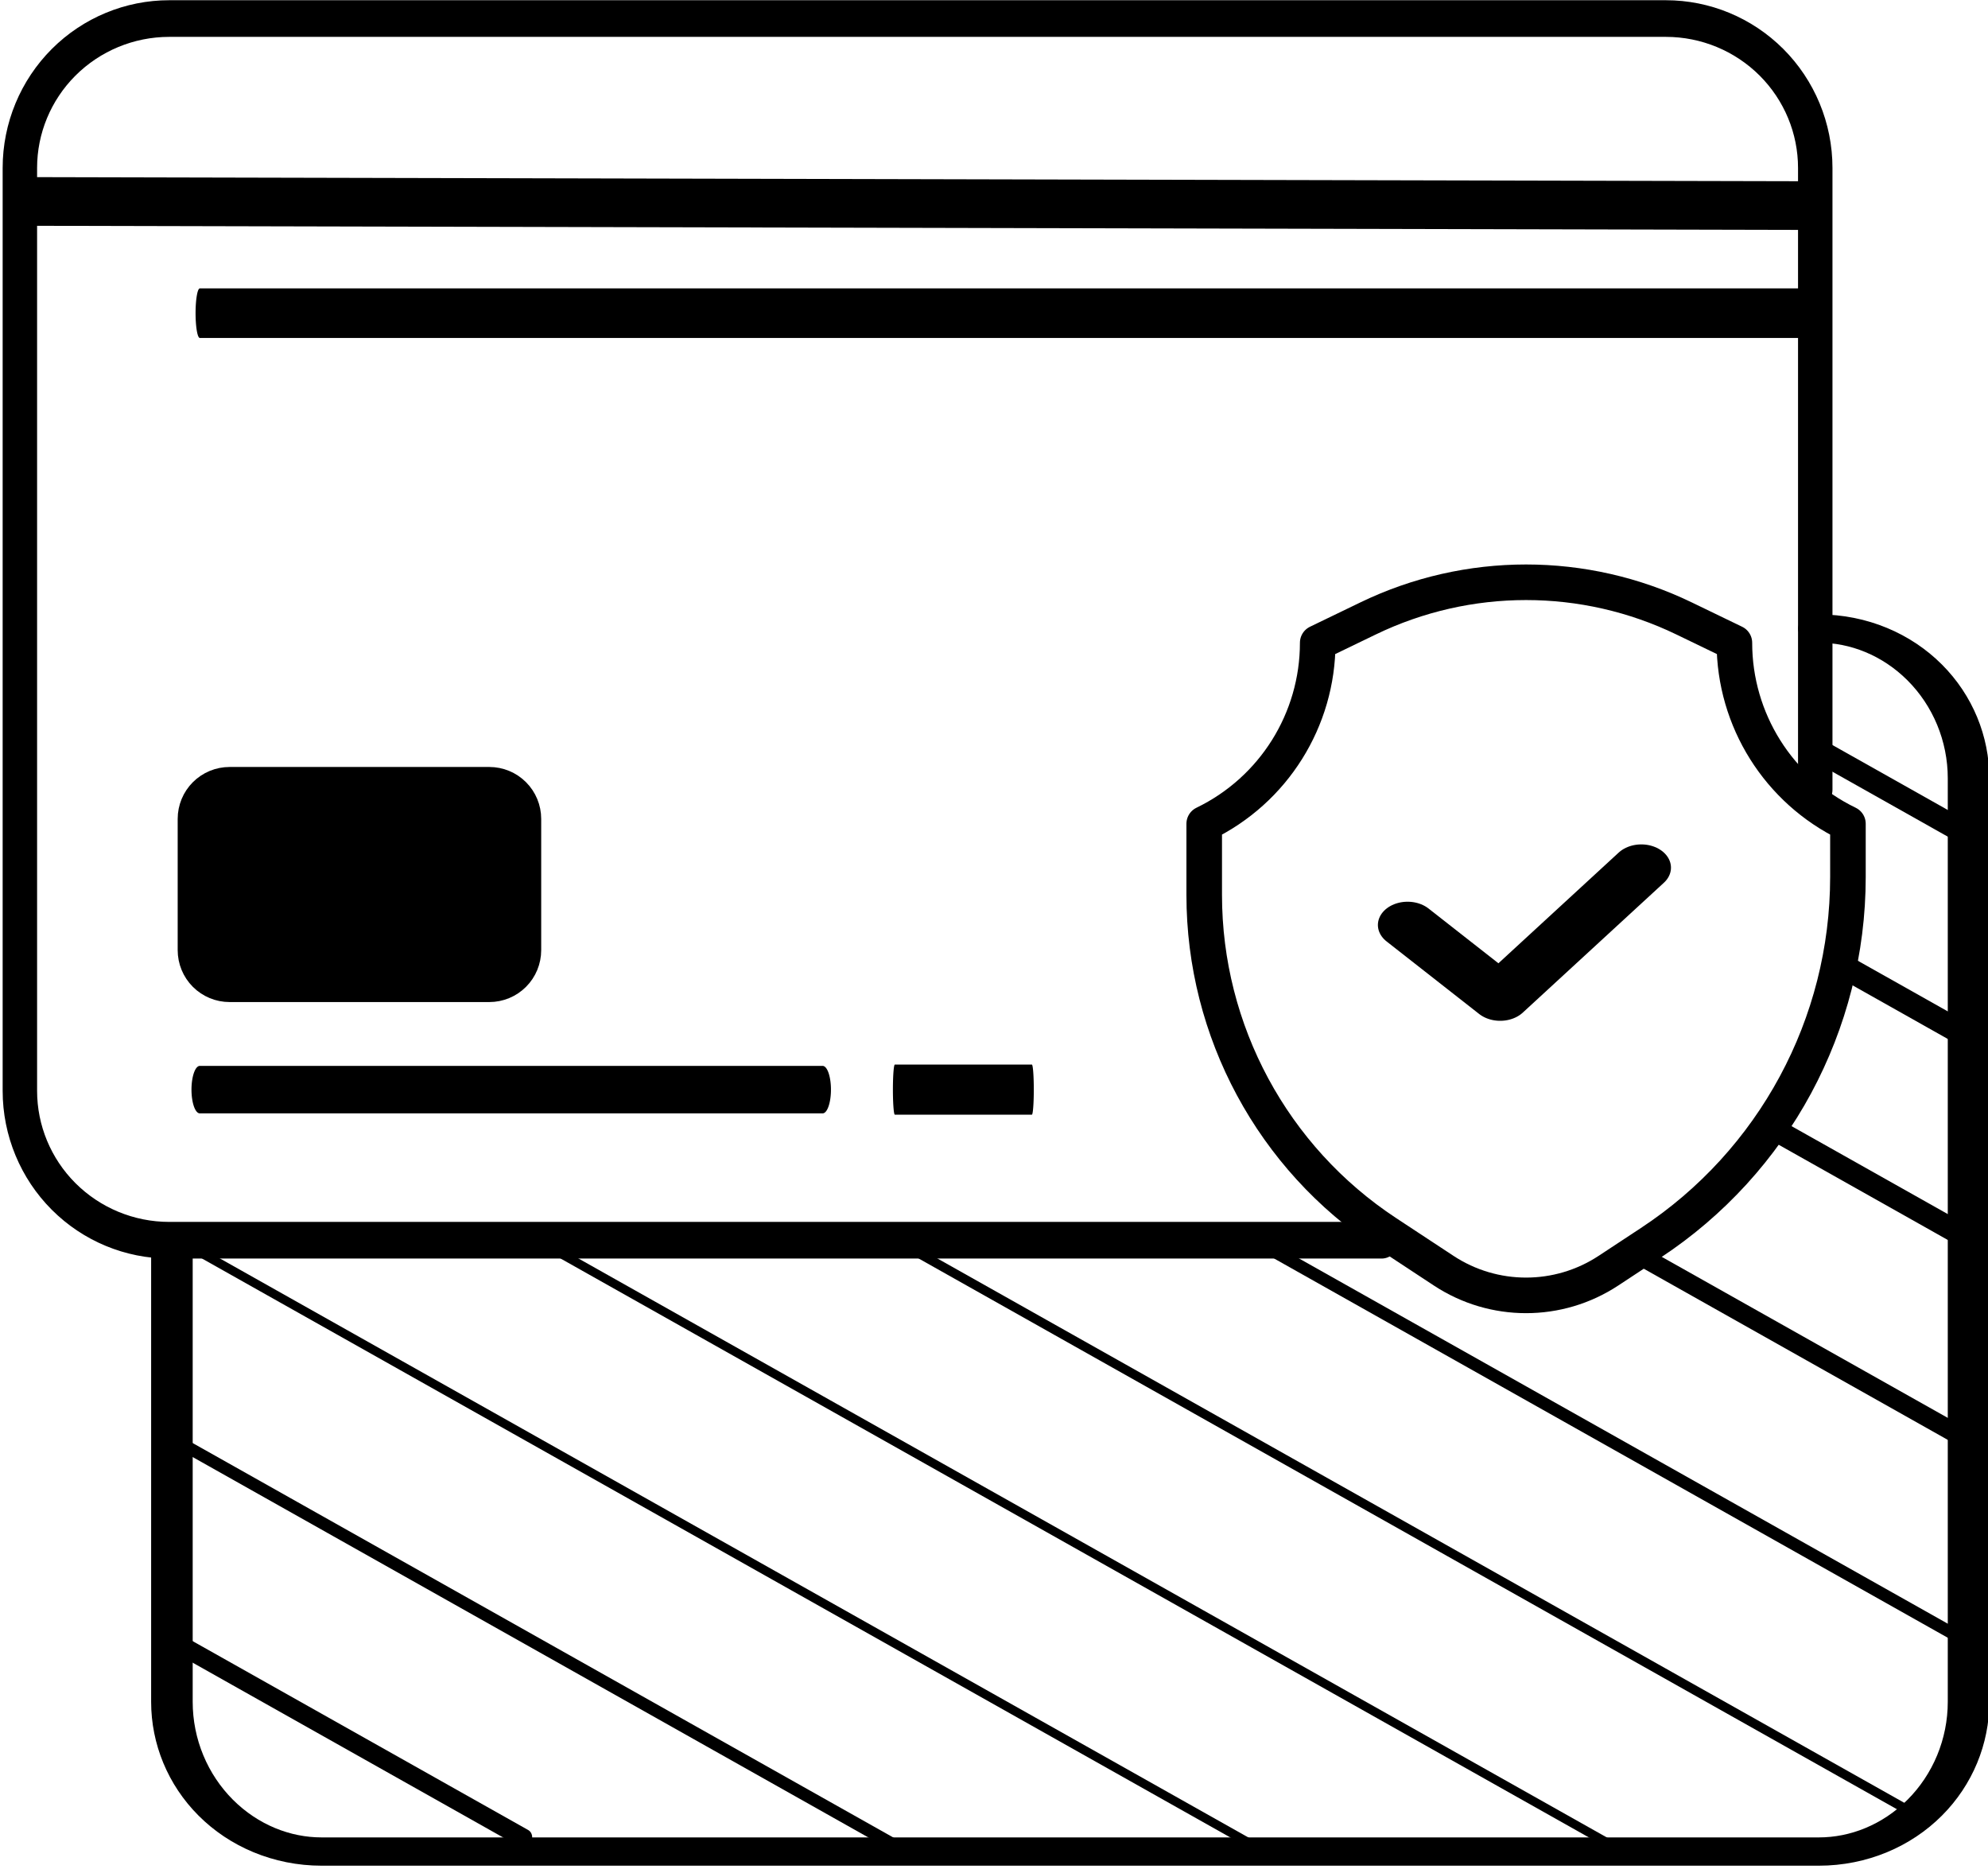
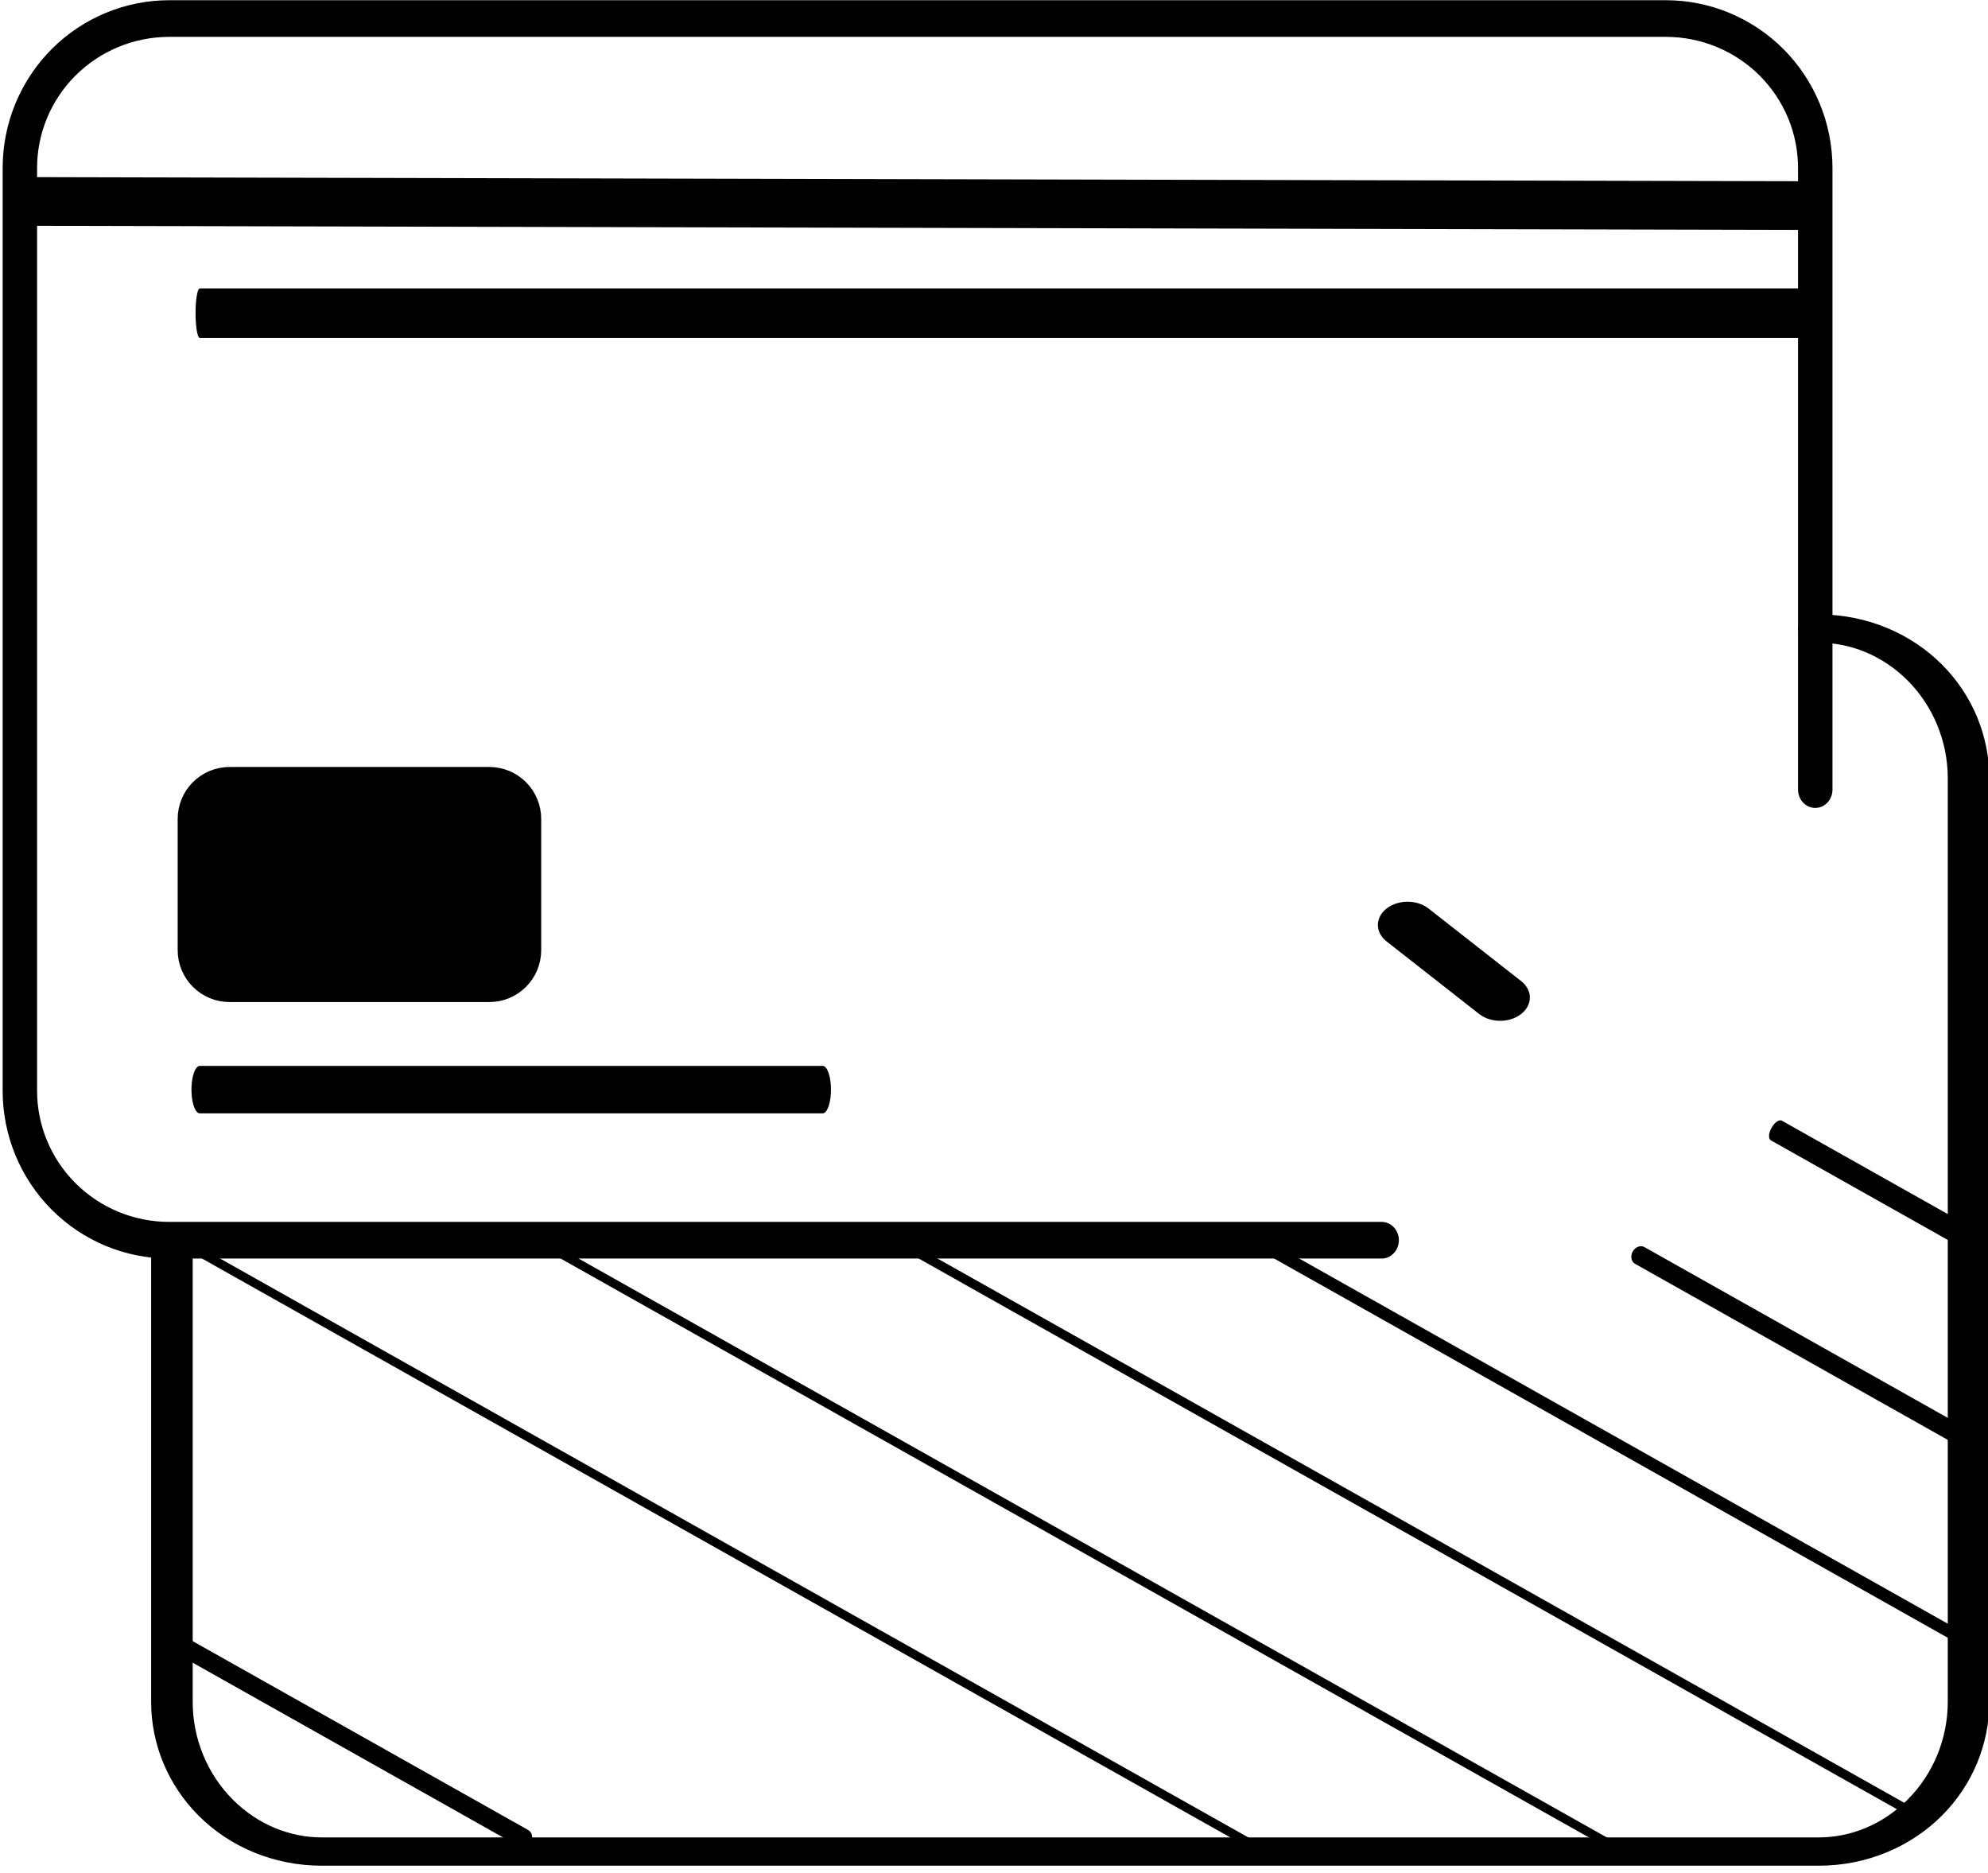
<svg xmlns="http://www.w3.org/2000/svg" width="100%" height="100%" viewBox="0 0 466 439" version="1.1" xml:space="preserve" style="fill-rule:evenodd;clip-rule:evenodd;stroke-linecap:round;stroke-linejoin:round;stroke-miterlimit:1.5;">
  <g transform="matrix(1,0,0,1,-1468.9,-714.695)">
    <g transform="matrix(1,0,0,1,323.509,19.451)">
      <g transform="matrix(1.101,0,0,1.101,-933.125,-269.058)">
        <g transform="matrix(0.94,0,0,1,798.103,131.278)">
          <path d="M1472.23,1008.57C1383.09,1008.57 1258.17,1008.57 1197.63,1008.57C1188.66,1008.57 1180.06,1005.22 1173.71,999.254C1167.37,993.292 1163.8,985.204 1163.8,976.772C1163.8,935.941 1163.8,821.138 1163.8,780.307C1163.8,771.874 1167.37,763.787 1173.71,757.824C1180.06,751.862 1188.66,748.512 1197.63,748.512C1274.2,748.512 1460.04,748.512 1536.61,748.512C1545.58,748.512 1554.18,751.862 1560.53,757.824C1566.87,763.787 1570.44,771.874 1570.44,780.307C1570.44,800.66 1570.44,884.914 1570.44,912.648" style="fill:none;stroke:black;stroke-width:7.8px;" />
        </g>
        <g transform="matrix(0.261,0,0,1,1587.76,131.278)">
          <path d="M1176.97,787.449L2625.1,788.326" style="fill:none;stroke:black;stroke-width:10.36px;" />
        </g>
        <g transform="matrix(0.171,0,0,1,1729.12,155.057)">
          <path d="M1176.97,787.449L3186.66,787.449" style="fill:none;stroke:black;stroke-width:10.55px;" />
        </g>
        <g transform="matrix(1,0,0,1,0,52.203)">
          <g transform="matrix(0.35,0,0,1,1518.44,268.137)">
            <path d="M1176.97,787.449L1555.85,787.449" style="fill:none;stroke:black;stroke-width:10.11px;" />
          </g>
          <g transform="matrix(0.077,0,0,1,1987.73,268.137)">
-             <path d="M1176.97,787.449L1555.85,787.449" style="fill:none;stroke:black;stroke-width:10.67px;" />
-           </g>
+             </g>
        </g>
      </g>
      <g transform="matrix(0.767,0,0,-0.522,-196.492,1495.3)">
        <path d="M1802.06,968.551L1802.06,768.592C1802.06,750.762 1806.88,733.662 1815.46,721.054C1824.04,708.445 1835.67,701.362 1847.81,701.362C1951.22,701.362 2201.98,701.362 2305.39,701.362C2317.53,701.362 2329.16,708.445 2337.74,721.054C2346.32,733.662 2351.14,750.762 2351.14,768.592C2351.14,874.165 2351.14,1077.65 2351.14,1183.22C2351.14,1201.05 2346.32,1218.15 2337.74,1230.76C2329.16,1243.37 2317.53,1250.45 2305.39,1250.45" style="fill:none;stroke:black;stroke-width:12.7px;" />
      </g>
      <g transform="matrix(0.783,0,0,0.783,-296.069,477.371)">
-         <path d="M2360.17,470.649C2360.17,493.731 2373.37,514.778 2394.16,524.822C2394.16,529.928 2394.16,535.295 2394.16,540.751C2394.16,584.862 2371.97,626.015 2335.12,650.264C2330.72,653.163 2326.44,655.978 2322.45,658.605C2307.49,668.449 2288.11,668.449 2273.15,658.605C2267.81,655.09 2261.96,651.239 2255.98,647.301C2221.94,624.901 2201.45,586.887 2201.45,546.141L2201.45,524.822C2222.23,514.778 2235.43,493.731 2235.43,470.649C2240.32,468.289 2245.41,465.826 2250.5,463.37C2280.38,448.928 2315.22,448.928 2345.11,463.37C2350.19,465.826 2355.28,468.289 2360.17,470.649Z" style="fill:none;stroke:black;stroke-width:10.65px;" />
-       </g>
+         </g>
      <g transform="matrix(1,0,0,1,21.416,3.985)">
        <path d="M1238.67,875.179C1240.8,875.179 1242.83,876.022 1244.33,877.522C1245.83,879.023 1246.67,881.058 1246.67,883.179C1246.67,891.773 1246.67,905.35 1246.67,913.944C1246.67,916.066 1245.83,918.1 1244.33,919.601C1242.83,921.101 1240.8,921.944 1238.67,921.944C1223.91,921.944 1192.55,921.944 1177.79,921.944C1175.67,921.944 1173.63,921.101 1172.13,919.601C1170.63,918.1 1169.79,916.066 1169.79,913.944C1169.79,905.35 1169.79,891.773 1169.79,883.179C1169.79,881.058 1170.63,879.023 1172.13,877.522C1173.63,876.022 1175.67,875.179 1177.79,875.179C1192.55,875.179 1223.91,875.179 1238.67,875.179Z" style="stroke:black;stroke-width:8.33px;" />
      </g>
      <g transform="matrix(0.767,0,0,0.601,347.929,323.08)">
-         <path d="M1469.89,979.949L1498.19,1008.25L1541.32,957.598" style="fill:none;stroke:black;stroke-width:18.14px;" />
+         <path d="M1469.89,979.949L1498.19,1008.25" style="fill:none;stroke:black;stroke-width:18.14px;" />
      </g>
      <g transform="matrix(0.49,-0.872,-1.121,-0.631,1699.9,2757.19)">
        <g transform="matrix(1,2.03211e-17,1.60659e-15,0.692,-15.852,456.964)">
          <path d="M1225.18,767.271L1225.18,660.145" style="fill:none;stroke:black;stroke-width:4.4px;" />
        </g>
        <g transform="matrix(1,-3.06543e-18,-3.49813e-16,1.401,25.364,-71.248)">
-           <path d="M1225.18,767.271L1225.18,660.145" style="fill:none;stroke:black;stroke-width:2.86px;" />
-         </g>
+           </g>
        <g transform="matrix(1,1.34993e-16,1.09405e-15,2.066,66.579,-567.151)">
          <path d="M1225.18,767.271L1225.18,660.145" style="fill:none;stroke:black;stroke-width:2.07px;" />
        </g>
        <g transform="matrix(1,1.11022e-16,6.53443e-16,2.079,107.795,-632.487)">
          <path d="M1225.18,767.271L1225.18,660.145" style="fill:none;stroke:black;stroke-width:2.06px;" />
        </g>
        <g transform="matrix(1,-1.02569e-16,2.87579e-17,1.974,149.011,-608.63)">
          <path d="M1225.18,767.271L1225.18,660.145" style="fill:none;stroke:black;stroke-width:2.16px;" />
        </g>
        <g transform="matrix(1,6.95375e-17,1.2687e-15,1.392,190.227,-218.047)">
          <path d="M1225.18,767.271L1225.18,660.145" style="fill:none;stroke:black;stroke-width:2.87px;" />
        </g>
        <g transform="matrix(1,-1.55118e-17,3.64682e-16,0.659,231.443,282.838)">
          <path d="M1225.18,767.271L1225.18,660.145" style="fill:none;stroke:black;stroke-width:4.49px;" />
        </g>
        <g transform="matrix(1,-2.58071e-15,-5.76329e-15,0.386,272.659,481.755)">
          <path d="M1225.18,767.271L1225.18,660.145" style="fill:none;stroke:black;stroke-width:5.28px;" />
        </g>
        <g transform="matrix(1,-4.3323e-16,-4.0533e-17,0.241,313.875,597.261)">
-           <path d="M1225.18,767.271L1225.18,660.145" style="fill:none;stroke:black;stroke-width:5.63px;" />
-         </g>
+           </g>
        <g transform="matrix(1,-8.05861e-16,-3.03549e-15,0.319,355.091,562.174)">
-           <path d="M1225.18,767.271L1225.18,660.145" style="fill:none;stroke:black;stroke-width:5.45px;" />
-         </g>
+           </g>
      </g>
    </g>
  </g>
</svg>